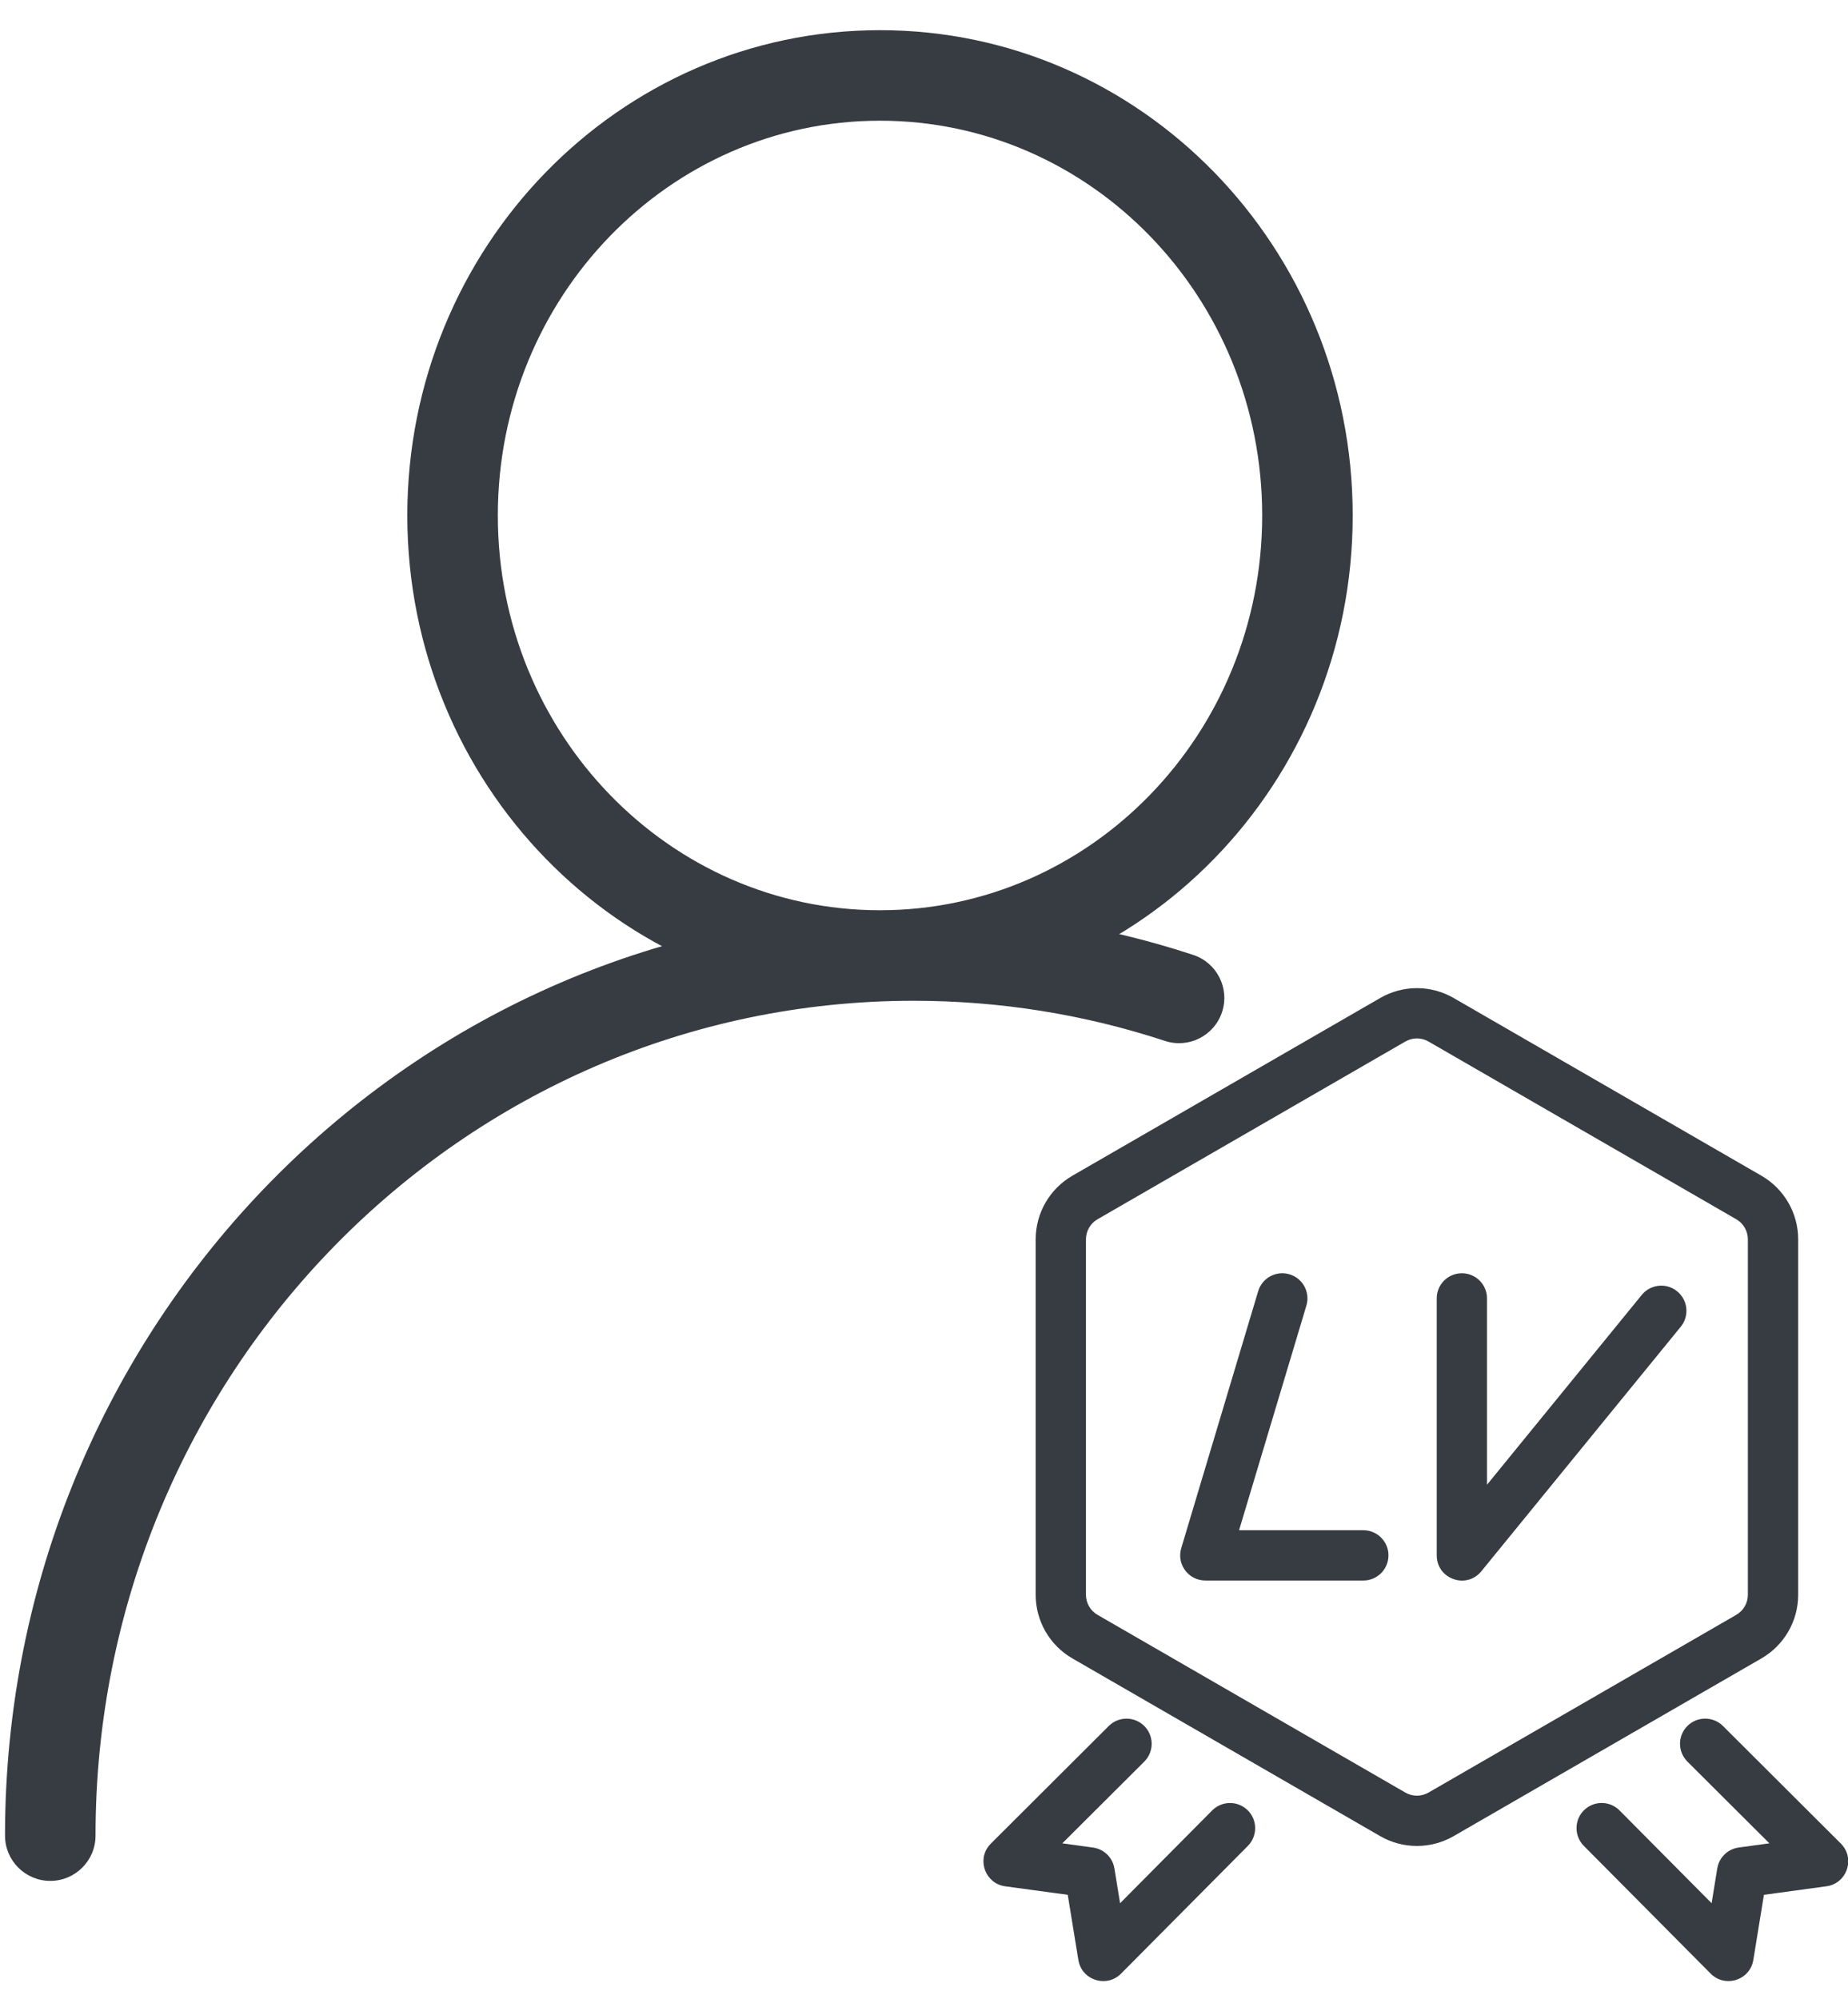
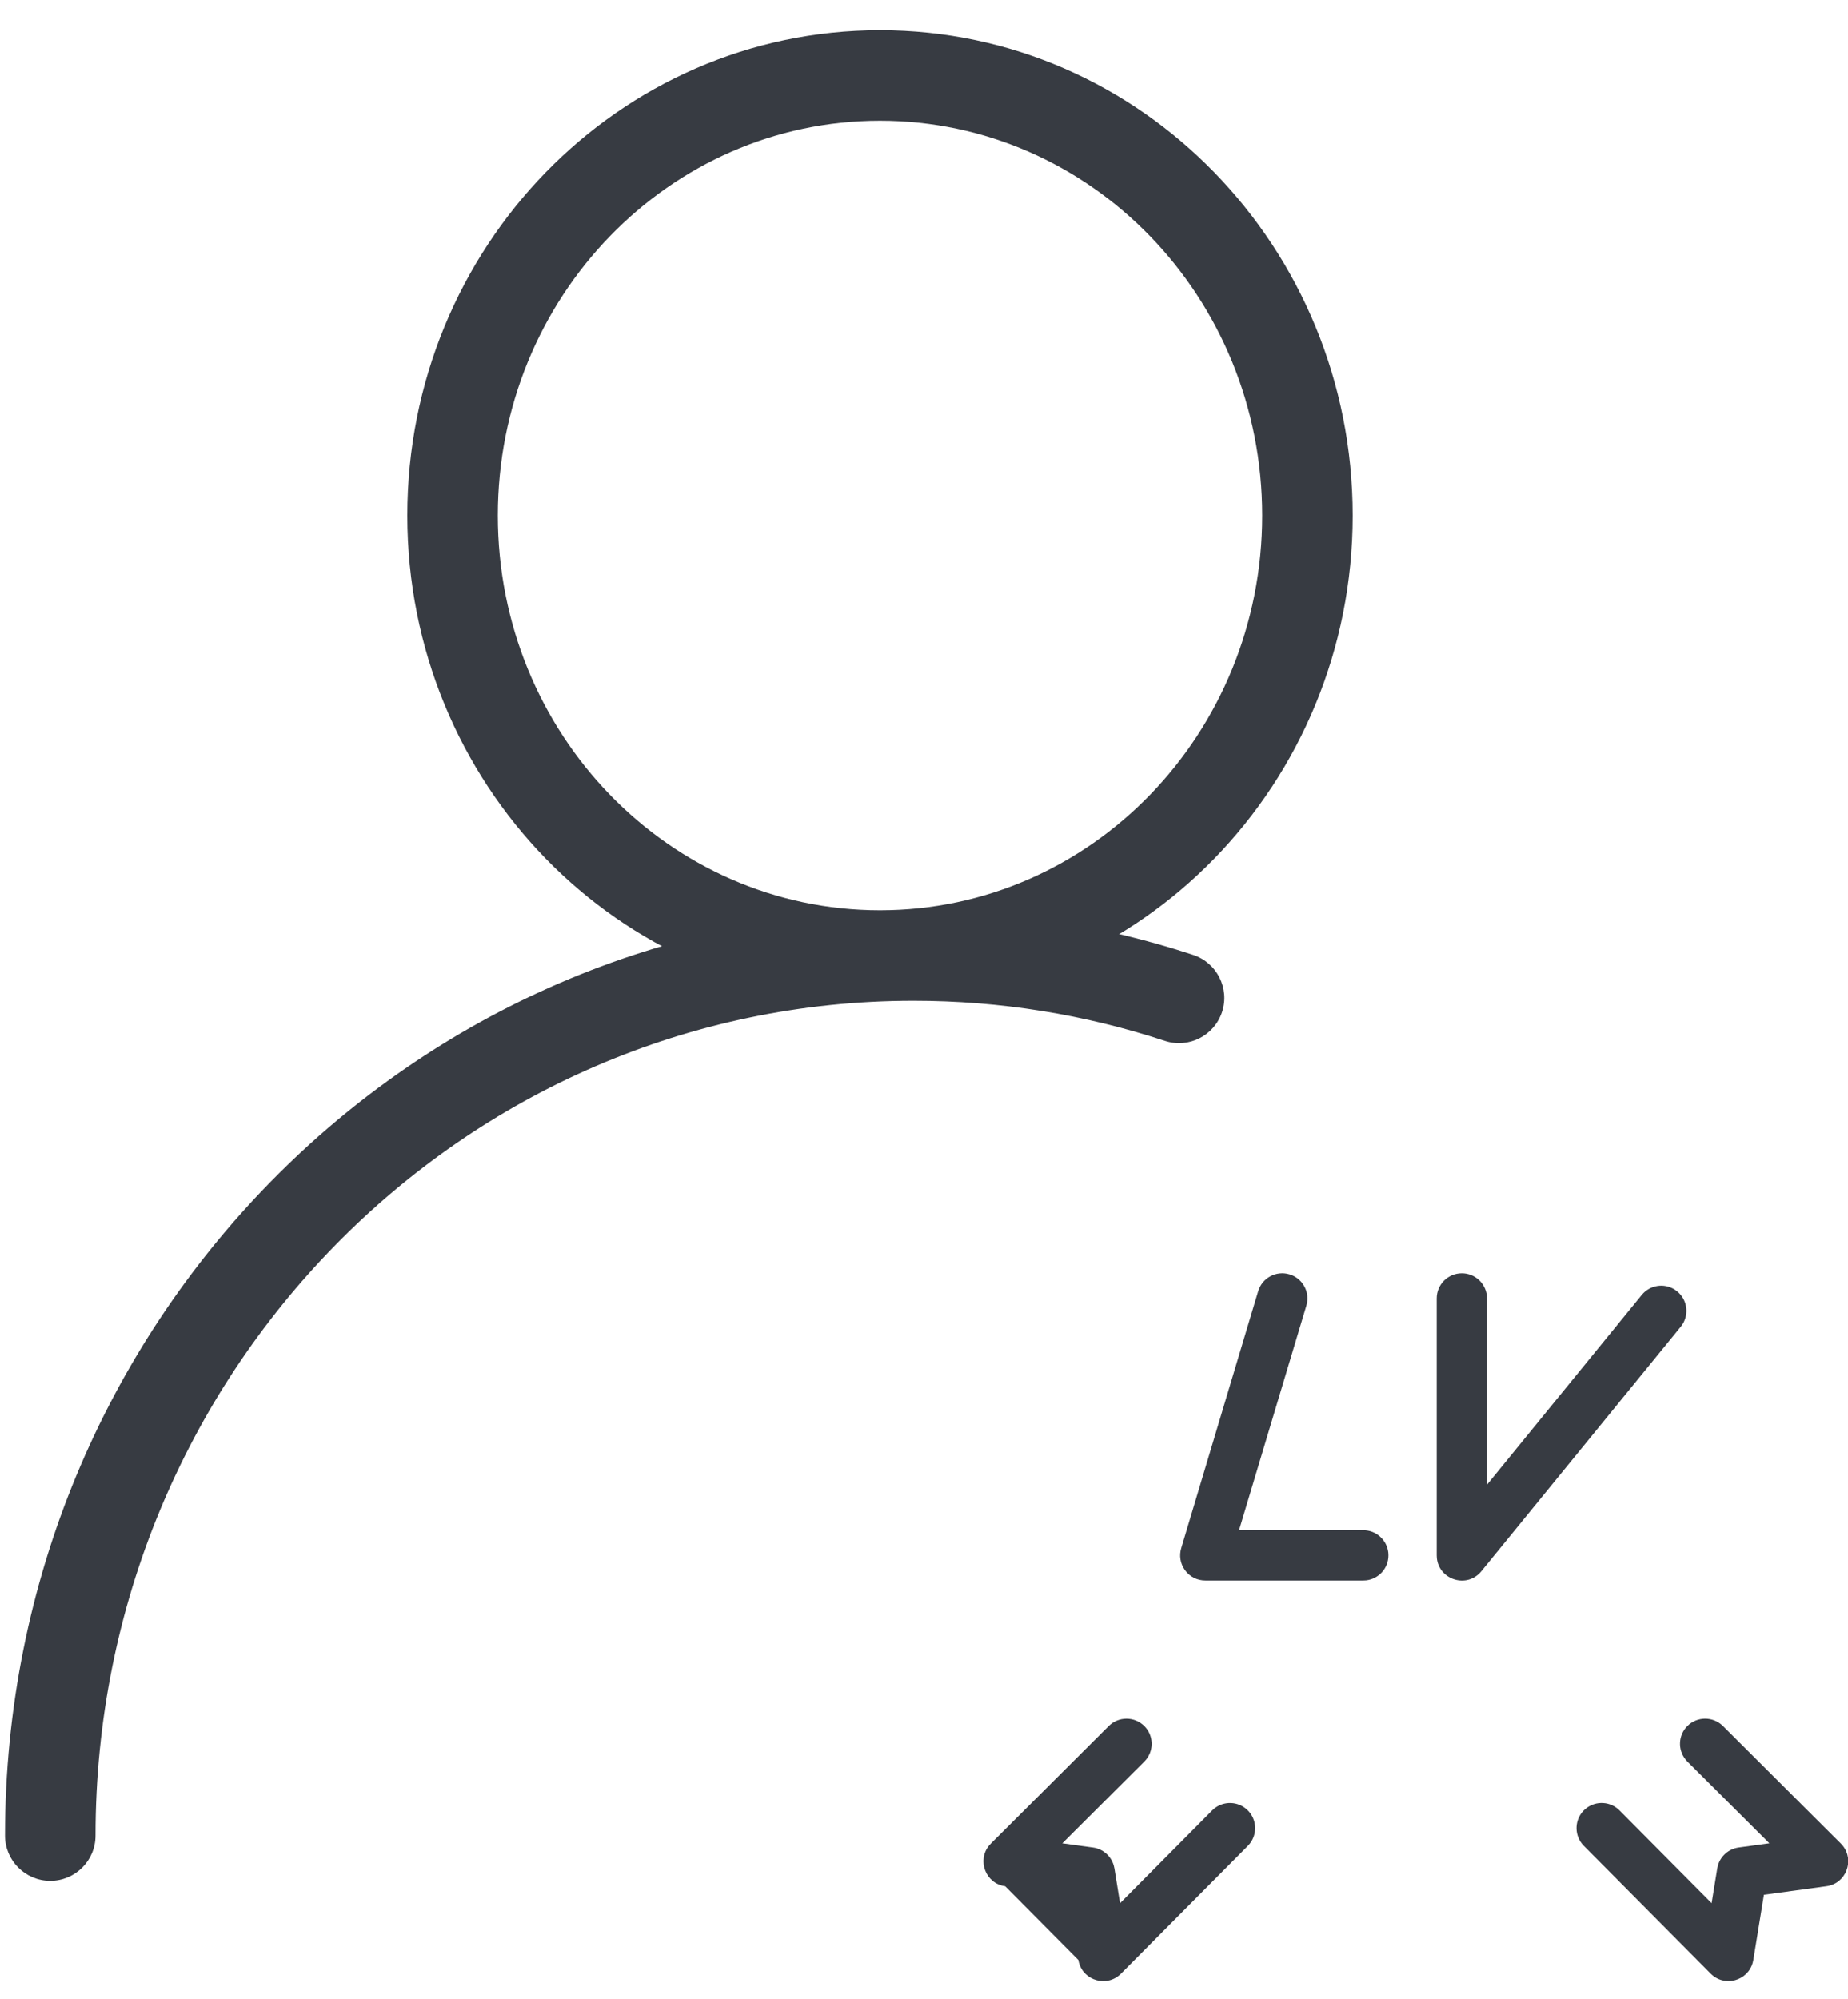
<svg xmlns="http://www.w3.org/2000/svg" width="49px" height="53px" viewBox="0 0 49 53" version="1.1">
  <title>正常/辅助修饰类/学习发展/实验备294857</title>
  <g id="页面-1" stroke="none" stroke-width="1" fill="none" fill-rule="evenodd">
    <g id="昇腾生态伙伴网络备份-2" transform="translate(-1520, -3606)">
      <g id="编组-24备份-2" transform="translate(248, 3506)">
        <g id="编组-9" transform="translate(0, 96)">
          <g id="编组" transform="translate(1264, 0)">
            <rect id="矩形" x="0" y="0" width="64" height="64" />
-             <path d="M39.438,49.861 C39.779,49.86 40.062,50.117 40.102,50.448 L40.107,50.526 L40.124,55.299 C40.126,55.819 39.564,56.132 39.129,55.882 L39.068,55.843 L37.647,54.82 L36.315,55.833 C35.895,56.151 35.301,55.88 35.249,55.375 L35.245,55.301 L35.251,50.886 C35.252,50.518 35.551,50.22 35.919,50.22 C36.261,50.221 36.542,50.478 36.58,50.81 L36.585,50.888 L36.58,53.957 L37.234,53.461 C37.444,53.301 37.726,53.282 37.953,53.404 L38.027,53.45 L38.786,53.997 L38.773,50.531 C38.772,50.189 39.028,49.906 39.36,49.866 L39.438,49.861 Z" id="路径" fill="#373B42" fill-rule="nonzero" transform="translate(37.684, 52.916) rotate(45) translate(-37.684, -52.916) " />
+             <path d="M39.438,49.861 C39.779,49.86 40.062,50.117 40.102,50.448 L40.107,50.526 L40.124,55.299 C40.126,55.819 39.564,56.132 39.129,55.882 L39.068,55.843 L36.315,55.833 C35.895,56.151 35.301,55.88 35.249,55.375 L35.245,55.301 L35.251,50.886 C35.252,50.518 35.551,50.22 35.919,50.22 C36.261,50.221 36.542,50.478 36.58,50.81 L36.585,50.888 L36.58,53.957 L37.234,53.461 C37.444,53.301 37.726,53.282 37.953,53.404 L38.027,53.45 L38.786,53.997 L38.773,50.531 C38.772,50.189 39.028,49.906 39.36,49.866 L39.438,49.861 Z" id="路径" fill="#373B42" fill-rule="nonzero" transform="translate(37.684, 52.916) rotate(45) translate(-37.684, -52.916) " />
            <path d="M55.151,49.861 C55.492,49.86 55.775,50.117 55.815,50.448 L55.82,50.526 L55.837,55.299 C55.839,55.819 55.278,56.132 54.842,55.882 L54.781,55.843 L53.361,54.82 L52.028,55.833 C51.608,56.151 51.014,55.88 50.962,55.375 L50.958,55.301 L50.964,50.886 C50.965,50.518 51.264,50.22 51.632,50.22 C51.974,50.221 52.255,50.478 52.293,50.81 L52.298,50.888 L52.293,53.957 L52.947,53.461 C53.157,53.301 53.439,53.282 53.666,53.404 L53.74,53.45 L54.499,53.997 L54.486,50.531 C54.485,50.189 54.741,49.906 55.073,49.866 L55.151,49.861 Z" id="路径" fill="#373B42" fill-rule="nonzero" transform="translate(53.398, 52.916) scale(-1, 1) rotate(45) translate(-53.398, -52.916) " />
-             <path d="M44.595,30.46 L36.435,35.171 C35.832,35.519 35.461,36.162 35.461,36.859 L35.461,46.281 C35.461,46.977 35.832,47.621 36.435,47.969 L44.595,52.68 C45.198,53.028 45.941,53.028 46.544,52.68 L54.704,47.969 C55.307,47.621 55.679,46.977 55.679,46.281 L55.679,36.859 C55.679,36.162 55.307,35.519 54.704,35.171 L46.544,30.46 C45.941,30.111 45.198,30.111 44.595,30.46 Z M45.878,31.614 L54.037,36.325 C54.228,36.435 54.345,36.639 54.345,36.859 L54.345,46.281 C54.345,46.501 54.228,46.704 54.037,46.814 L45.878,51.525 C45.687,51.635 45.452,51.635 45.262,51.525 L37.102,46.814 C36.911,46.704 36.794,46.501 36.794,46.281 L36.794,36.859 C36.794,36.639 36.911,36.435 37.102,36.325 L45.262,31.614 C45.452,31.504 45.687,31.504 45.878,31.614 Z" id="多边形" fill="#373B42" fill-rule="nonzero" />
            <path d="M31.333,4.8 C24.403,4.8 18.8,10.568 18.8,17.667 C18.8,24.765 24.403,30.533 31.333,30.533 C38.263,30.533 43.867,24.765 43.867,17.667 C43.867,10.568 38.263,4.8 31.333,4.8 Z M31.333,7.2 C36.922,7.2 41.467,11.878 41.467,17.667 C41.467,23.455 36.922,28.133 31.333,28.133 C25.745,28.133 21.2,23.455 21.2,17.667 C21.2,11.878 25.745,7.2 31.333,7.2 Z" id="椭圆形" fill="#373B42" fill-rule="nonzero" />
            <path d="M32.224,28.133 C34.769,28.133 37.263,28.536 39.638,29.317 C40.267,29.524 40.61,30.203 40.403,30.832 C40.195,31.462 39.517,31.804 38.888,31.597 C36.754,30.895 34.514,30.533 32.224,30.533 C20.25,30.533 10.533,40.438 10.533,52.667 C10.533,53.329 9.996,53.867 9.333,53.867 C8.671,53.867 8.133,53.329 8.133,52.667 C8.133,39.122 18.914,28.133 32.224,28.133 Z" id="路径" fill="#373B42" fill-rule="nonzero" />
            <path d="M41.361,38.232 C41.467,37.879 41.839,37.679 42.191,37.785 C42.519,37.883 42.715,38.21 42.657,38.539 L42.639,38.615 L40.854,44.57 L44.148,44.57 C44.49,44.57 44.772,44.827 44.811,45.159 L44.815,45.237 C44.815,45.579 44.558,45.86 44.226,45.899 L44.148,45.903 L39.959,45.903 C39.539,45.903 39.231,45.522 39.303,45.121 L39.321,45.045 L41.361,38.232 Z" id="路径-155" fill="#373B42" fill-rule="nonzero" />
            <path d="M46.762,37.757 C47.103,37.757 47.385,38.014 47.424,38.346 L47.428,38.423 L47.428,43.364 L51.532,38.331 C51.747,38.068 52.122,38.011 52.402,38.187 L52.47,38.236 C52.734,38.451 52.79,38.825 52.615,39.106 L52.566,39.174 L47.278,45.658 C46.898,46.124 46.16,45.886 46.099,45.313 L46.095,45.237 L46.095,38.423 C46.095,38.055 46.393,37.757 46.762,37.757 Z" id="路径-156" fill="#373B42" fill-rule="nonzero" />
          </g>
        </g>
      </g>
    </g>
  </g>
</svg>